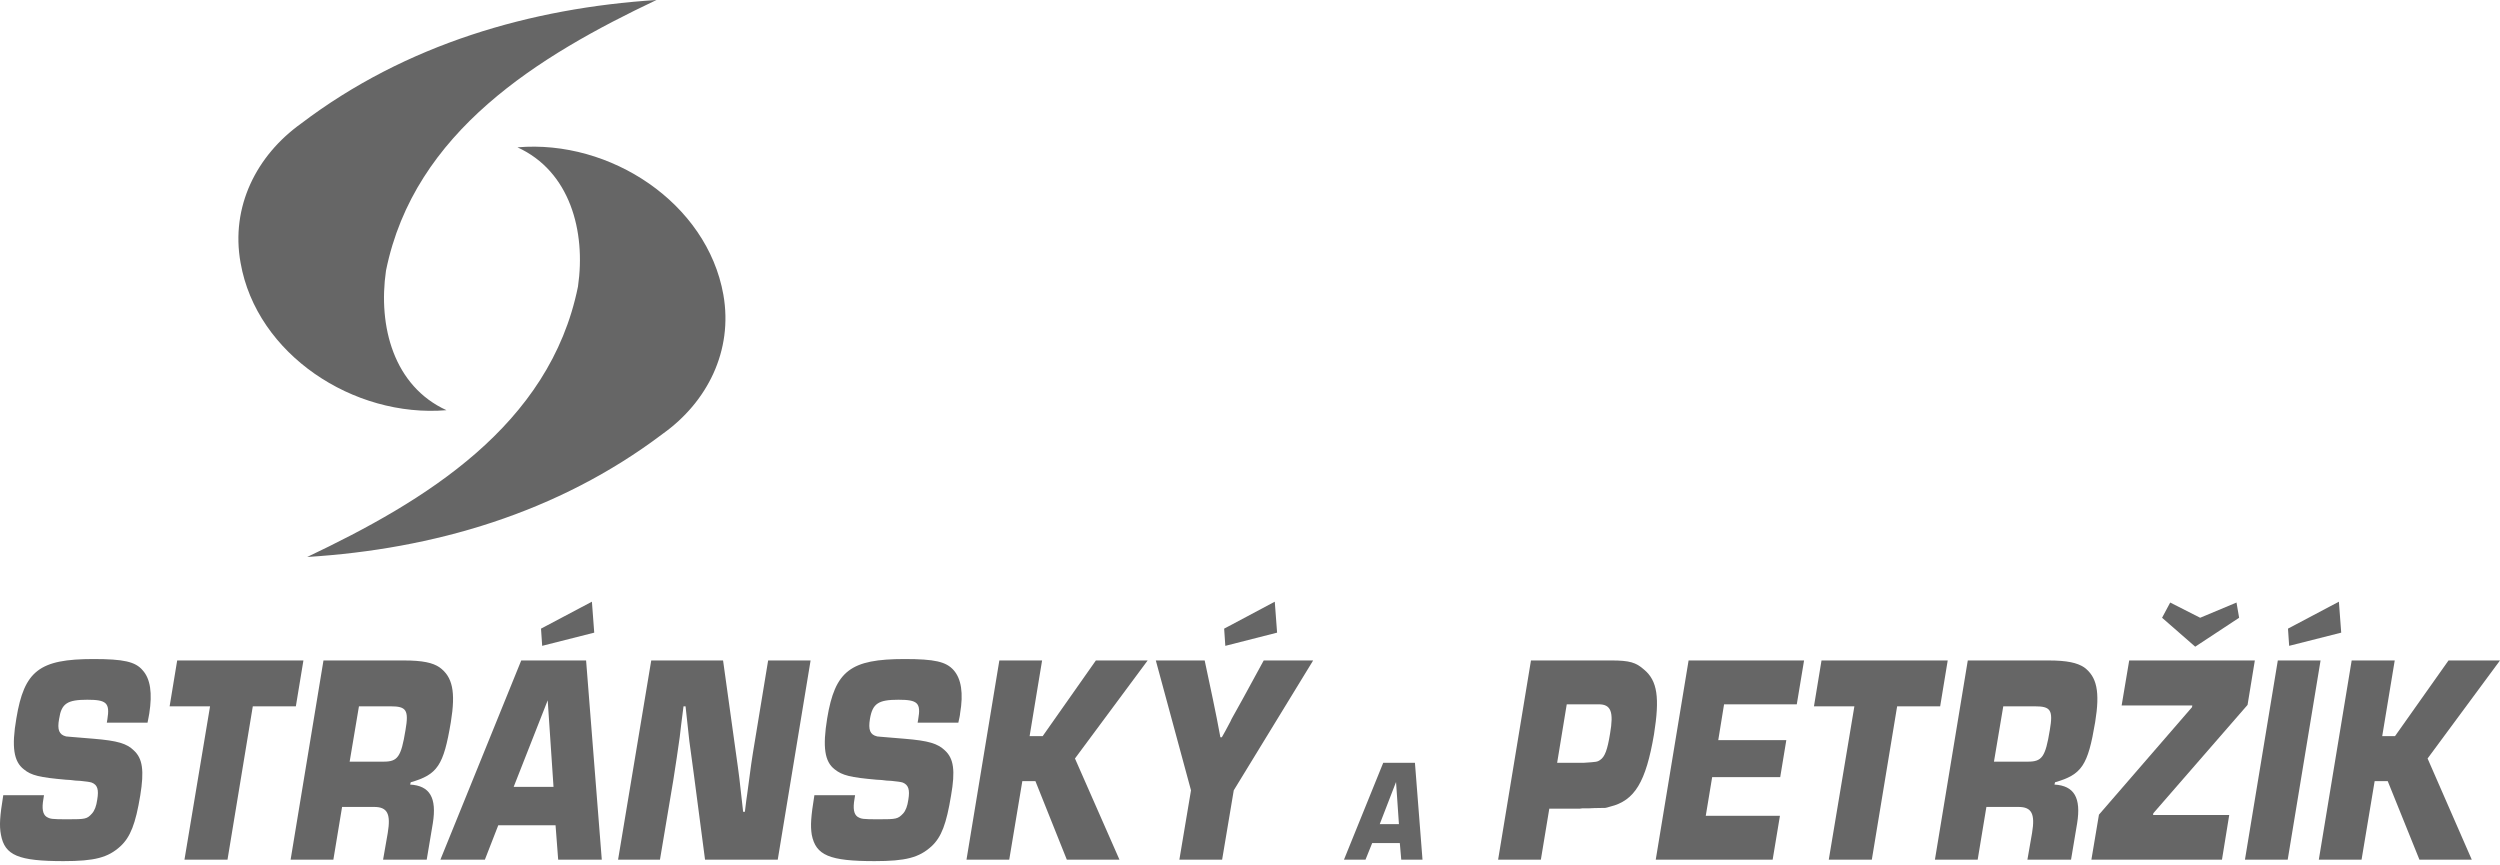
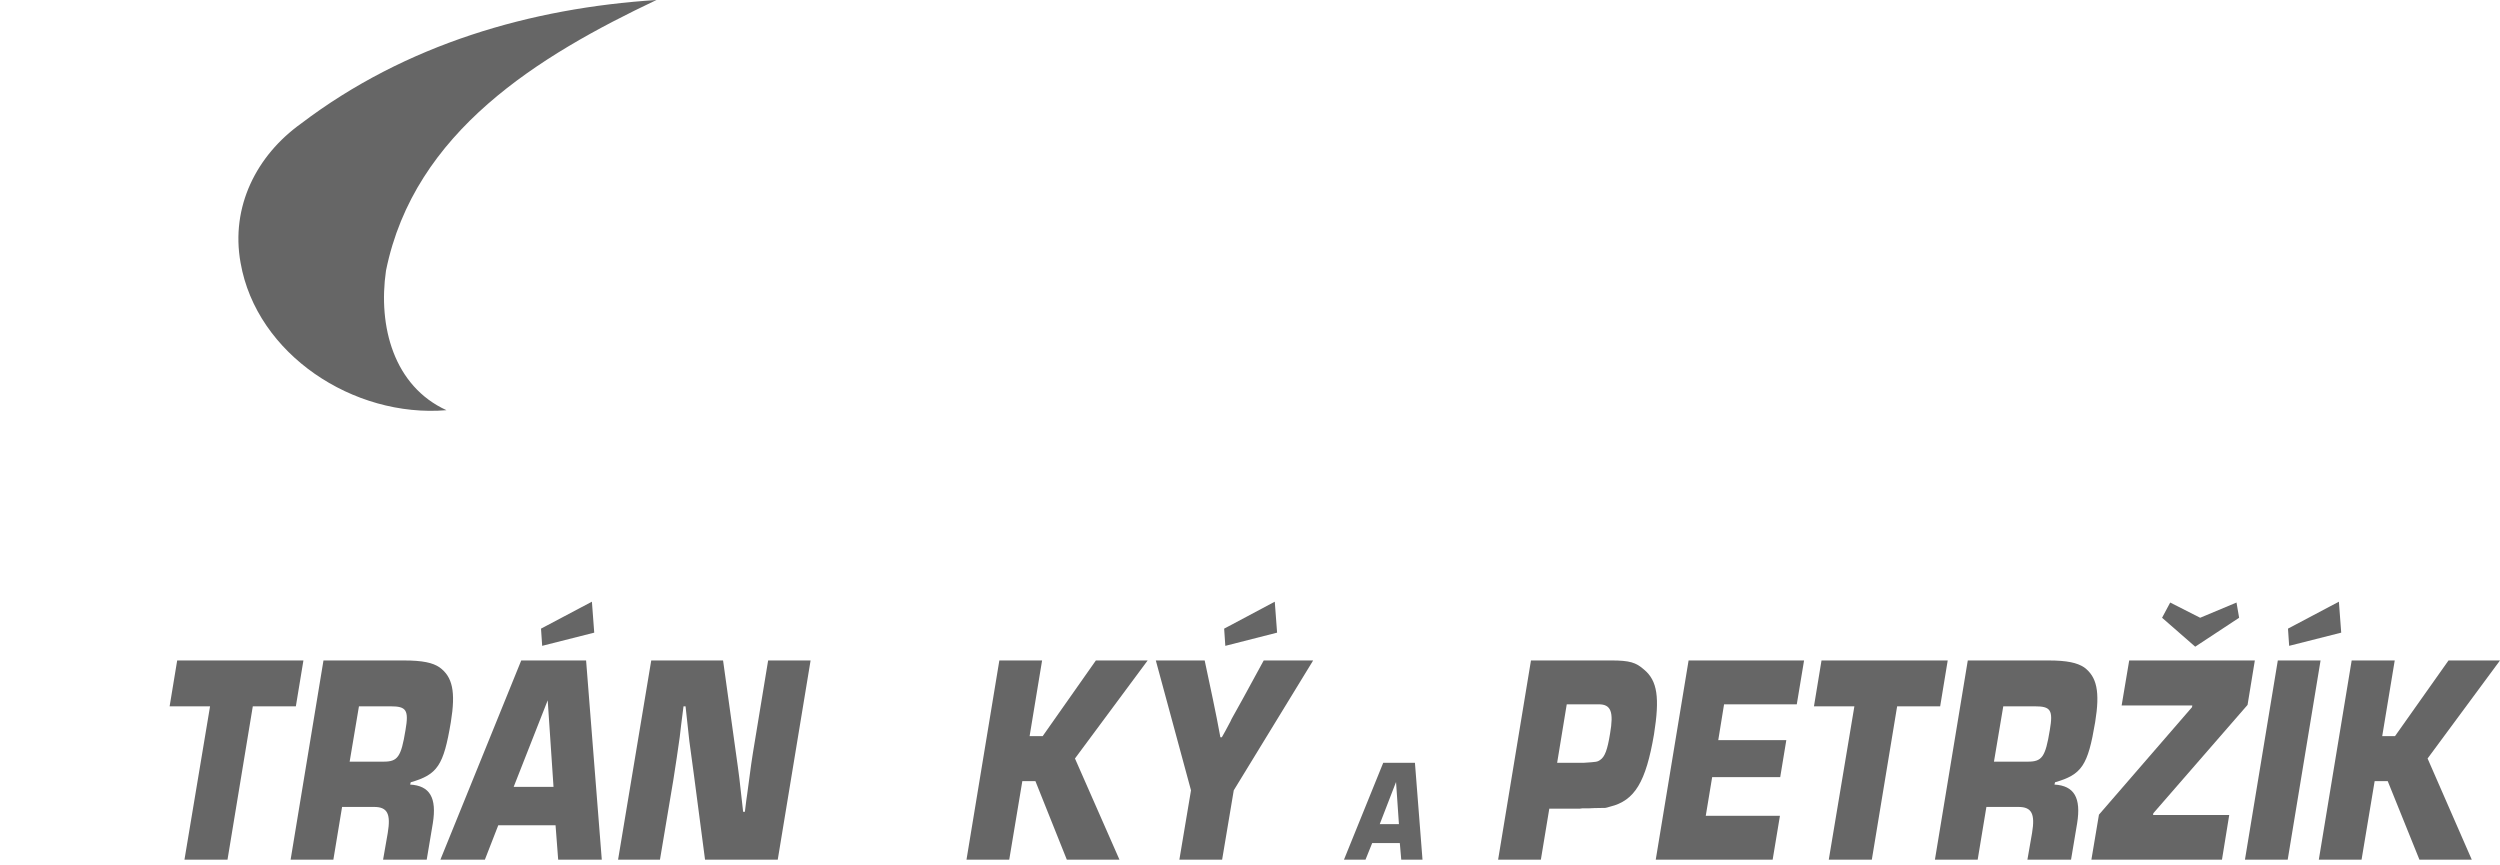
<svg xmlns="http://www.w3.org/2000/svg" width="185" height="64" viewBox="0 0 185 64" fill="none">
-   <path fill-rule="evenodd" clip-rule="evenodd" d="M7.904 53.478L7.947 53.223C8.141 52.014 7.883 51.781 6.462 51.781C4.977 51.781 4.546 52.056 4.374 53.201C4.224 54.008 4.374 54.368 4.891 54.496C5.041 54.517 4.655 54.474 6.914 54.666C8.722 54.814 9.389 55.026 9.906 55.535C10.552 56.129 10.68 57.02 10.379 58.865C10.034 60.966 9.647 61.941 8.915 62.621C7.99 63.468 7 63.723 4.697 63.723C1.362 63.723 0.35 63.299 0.07 61.772C-0.059 61.093 -0.016 60.435 0.242 58.844H3.255L3.213 59.12C3.083 59.842 3.169 60.245 3.428 60.435C3.707 60.605 3.793 60.627 5.02 60.627C6.333 60.627 6.441 60.605 6.806 60.202C7 59.99 7.129 59.65 7.194 59.183C7.323 58.42 7.215 58.081 6.785 57.91C6.655 57.869 6.397 57.826 5.946 57.784L5.58 57.763L5.214 57.72L4.869 57.699C2.932 57.529 2.309 57.381 1.77 56.935C1.018 56.362 0.845 55.281 1.211 53.16C1.792 49.638 2.911 48.769 6.914 48.769C9.131 48.769 10.013 48.959 10.552 49.596C11.132 50.232 11.283 51.293 11.046 52.798C11.024 52.905 10.982 53.18 10.917 53.478L7.904 53.478Z" fill="#666666" />
  <path fill-rule="evenodd" clip-rule="evenodd" d="M16.835 63.616H13.65L15.544 52.268H12.552L13.112 48.873H22.453L21.893 52.268H18.707L16.835 63.616Z" fill="#666666" />
  <path fill-rule="evenodd" clip-rule="evenodd" d="M23.937 48.874H29.899C31.276 48.874 32.029 49.043 32.524 49.383C33.492 50.083 33.729 51.186 33.363 53.434C32.825 56.659 32.373 57.316 30.394 57.889L30.35 58.058C31.813 58.143 32.331 59.035 32.029 60.922L31.577 63.616H28.348L28.693 61.643C28.93 60.222 28.671 59.713 27.681 59.713H25.314L24.669 63.616H21.505L23.937 48.874ZM28.392 56.362C29.425 56.362 29.683 56.023 30.006 54.029C30.264 52.543 30.071 52.268 28.908 52.268H26.562L25.874 56.362L28.392 56.362Z" fill="#666666" />
  <path fill-rule="evenodd" clip-rule="evenodd" d="M36.871 61.071L35.881 63.616H32.589L38.572 48.873H43.371L44.532 63.616H41.305L41.111 61.071H36.871ZM40.53 51.822L38.012 58.228H40.96L40.53 51.822ZM43.973 46.816L40.121 47.792L40.035 46.519L43.801 44.525L43.973 46.816Z" fill="#666666" />
  <path fill-rule="evenodd" clip-rule="evenodd" d="M57.553 63.616H52.173L51.355 57.38C50.903 53.986 51.096 55.683 50.731 52.268H50.58C50.364 54.05 50.429 53.349 50.301 54.537C50.15 55.641 50.02 56.467 49.827 57.719L48.837 63.616H45.737L48.192 48.873H53.507L54.368 55.068C54.819 58.292 54.626 56.892 54.992 60.074H55.121L55.229 59.204L55.293 58.759C55.573 56.616 55.616 56.298 55.875 54.75L56.842 48.873H59.984L57.553 63.616Z" fill="#666666" />
-   <path fill-rule="evenodd" clip-rule="evenodd" d="M67.904 53.478L67.948 53.223C68.162 52.014 67.904 51.781 66.484 51.781C64.999 51.781 64.569 52.056 64.375 53.201C64.246 54.008 64.375 54.368 64.913 54.496C65.042 54.517 64.676 54.474 66.915 54.666C68.744 54.814 69.39 55.026 69.927 55.535C70.573 56.129 70.702 57.02 70.379 58.865C70.034 60.966 69.669 61.941 68.938 62.621C68.012 63.468 67.022 63.723 64.719 63.723C61.384 63.723 60.372 63.299 60.07 61.772C59.963 61.093 60.007 60.435 60.265 58.844H63.277L63.234 59.12C63.105 59.842 63.191 60.245 63.449 60.435C63.73 60.605 63.816 60.627 65.021 60.627C66.334 60.627 66.441 60.605 66.829 60.202C67.022 59.99 67.151 59.65 67.216 59.183C67.345 58.42 67.216 58.081 66.807 57.91C66.678 57.869 66.42 57.826 65.967 57.784L65.602 57.763L65.236 57.72L64.87 57.699C62.933 57.529 62.33 57.381 61.771 56.935C61.018 56.362 60.867 55.281 61.211 53.16C61.793 49.638 62.933 48.769 66.936 48.769C69.153 48.769 70.013 48.959 70.573 49.596C71.132 50.232 71.305 51.293 71.046 52.798C71.046 52.905 70.982 53.18 70.917 53.478L67.904 53.478Z" fill="#666666" />
  <path fill-rule="evenodd" clip-rule="evenodd" d="M76.191 54.474H77.158L81.096 48.873H84.927L79.547 56.128L82.84 63.616H78.945L76.621 57.804H75.652L74.683 63.616H71.52L73.952 48.873H77.115L76.191 54.474Z" fill="#666666" />
  <path fill-rule="evenodd" clip-rule="evenodd" d="M91.298 58.484L90.437 63.617H87.273L88.134 58.484L85.53 48.874H89.146L89.748 51.717C90.115 53.498 89.985 52.862 90.308 54.559H90.415C90.652 54.135 90.673 54.114 91.061 53.372C91.212 53.053 90.932 53.583 91.965 51.717L93.515 48.874H97.173L91.298 58.484ZM94.505 46.816L90.673 47.793L90.587 46.52L94.333 44.526L94.505 46.816Z" fill="#666666" />
  <path fill-rule="evenodd" clip-rule="evenodd" d="M101.542 62.386L101.047 63.616H99.454L102.359 56.446H104.705L105.265 63.616H103.693L103.586 62.386H101.542ZM103.307 57.868L102.101 60.986H103.521L103.307 57.868Z" fill="#666666" />
  <path fill-rule="evenodd" clip-rule="evenodd" d="M113.292 48.873H117.919H119.21C120.609 48.873 121.061 49.022 121.663 49.553C122.654 50.38 122.826 51.632 122.395 54.347C121.793 57.868 120.975 59.246 119.145 59.692C118.672 59.819 119.059 59.777 117.984 59.798L117.531 59.819H117.08L116.908 59.841H116.735H116.563H114.648L114.024 63.616H110.86L113.292 48.873ZM117.208 56.446C118.156 56.383 118.199 56.383 118.414 56.234C118.758 56.002 118.952 55.492 119.145 54.283C119.426 52.671 119.21 52.119 118.306 52.119H117.94H115.939L115.229 56.446L117.208 56.446Z" fill="#666666" />
  <path fill-rule="evenodd" clip-rule="evenodd" d="M127.151 54.77H132.187L131.736 57.507H126.7L126.226 60.371H131.715L131.176 63.616H122.525L124.956 48.873H133.501L132.962 52.12H127.581L127.151 54.77Z" fill="#666666" />
  <path fill-rule="evenodd" clip-rule="evenodd" d="M138.515 63.616H135.329L137.224 52.268H134.233L134.792 48.873H144.131L143.572 52.268H140.388L138.515 63.616Z" fill="#666666" />
  <path fill-rule="evenodd" clip-rule="evenodd" d="M145.616 48.874H151.599C152.955 48.874 153.708 49.043 154.225 49.383C155.171 50.083 155.408 51.186 155.043 53.434C154.504 56.659 154.053 57.316 152.073 57.889L152.03 58.058C153.493 58.143 154.01 59.035 153.708 60.922L153.257 63.616H150.028L150.372 61.643C150.609 60.222 150.351 59.713 149.361 59.713H146.993L146.348 63.616H143.184L145.616 48.874ZM150.071 56.362C151.104 56.362 151.362 56.023 151.685 54.029C151.943 52.543 151.75 52.268 150.588 52.268H148.242L147.553 56.362L150.071 56.362Z" fill="#666666" />
  <path fill-rule="evenodd" clip-rule="evenodd" d="M166.32 52.161L159.347 60.18L159.326 60.308H164.963L164.426 63.616H154.763L155.322 60.286L162.209 52.332L162.231 52.204H157.001L157.561 48.874H166.858L166.32 52.161ZM159.993 45.714L160.595 44.588L162.812 45.714L165.502 44.588L165.695 45.714L162.446 47.855L159.993 45.714Z" fill="#666666" />
  <path fill-rule="evenodd" clip-rule="evenodd" d="M169.29 63.616H166.126L168.558 48.873H171.722L169.29 63.616ZM173.25 46.816L169.397 47.792L169.311 46.519L173.078 44.525L173.25 46.816Z" fill="#666666" />
  <path fill-rule="evenodd" clip-rule="evenodd" d="M176.284 54.474H177.231L181.191 48.873H185L179.641 56.128L182.912 63.616H179.038L176.692 57.804H175.724L174.755 63.616H171.592L174.024 48.873H177.21L176.284 54.474Z" fill="#666666" />
-   <path fill-rule="evenodd" clip-rule="evenodd" d="M53.529 21.807C54.261 25.964 52.324 29.762 49.052 32.095C41.262 37.992 32.008 40.643 22.732 41.216C31.405 37.101 40.681 31.522 42.769 21.212C43.371 17.098 42.165 12.664 38.291 10.903C45.157 10.31 52.324 15.019 53.529 21.807Z" fill="#666666" />
  <path fill-rule="evenodd" clip-rule="evenodd" d="M17.803 19.452C17.051 15.294 18.988 11.498 22.28 9.143C30.049 3.246 39.325 0.594 48.578 0C39.906 4.116 30.652 9.715 28.564 20.025C27.962 24.161 29.145 28.574 33.04 30.355C26.154 30.928 18.988 26.219 17.803 19.452Z" fill="#666666" />
</svg>